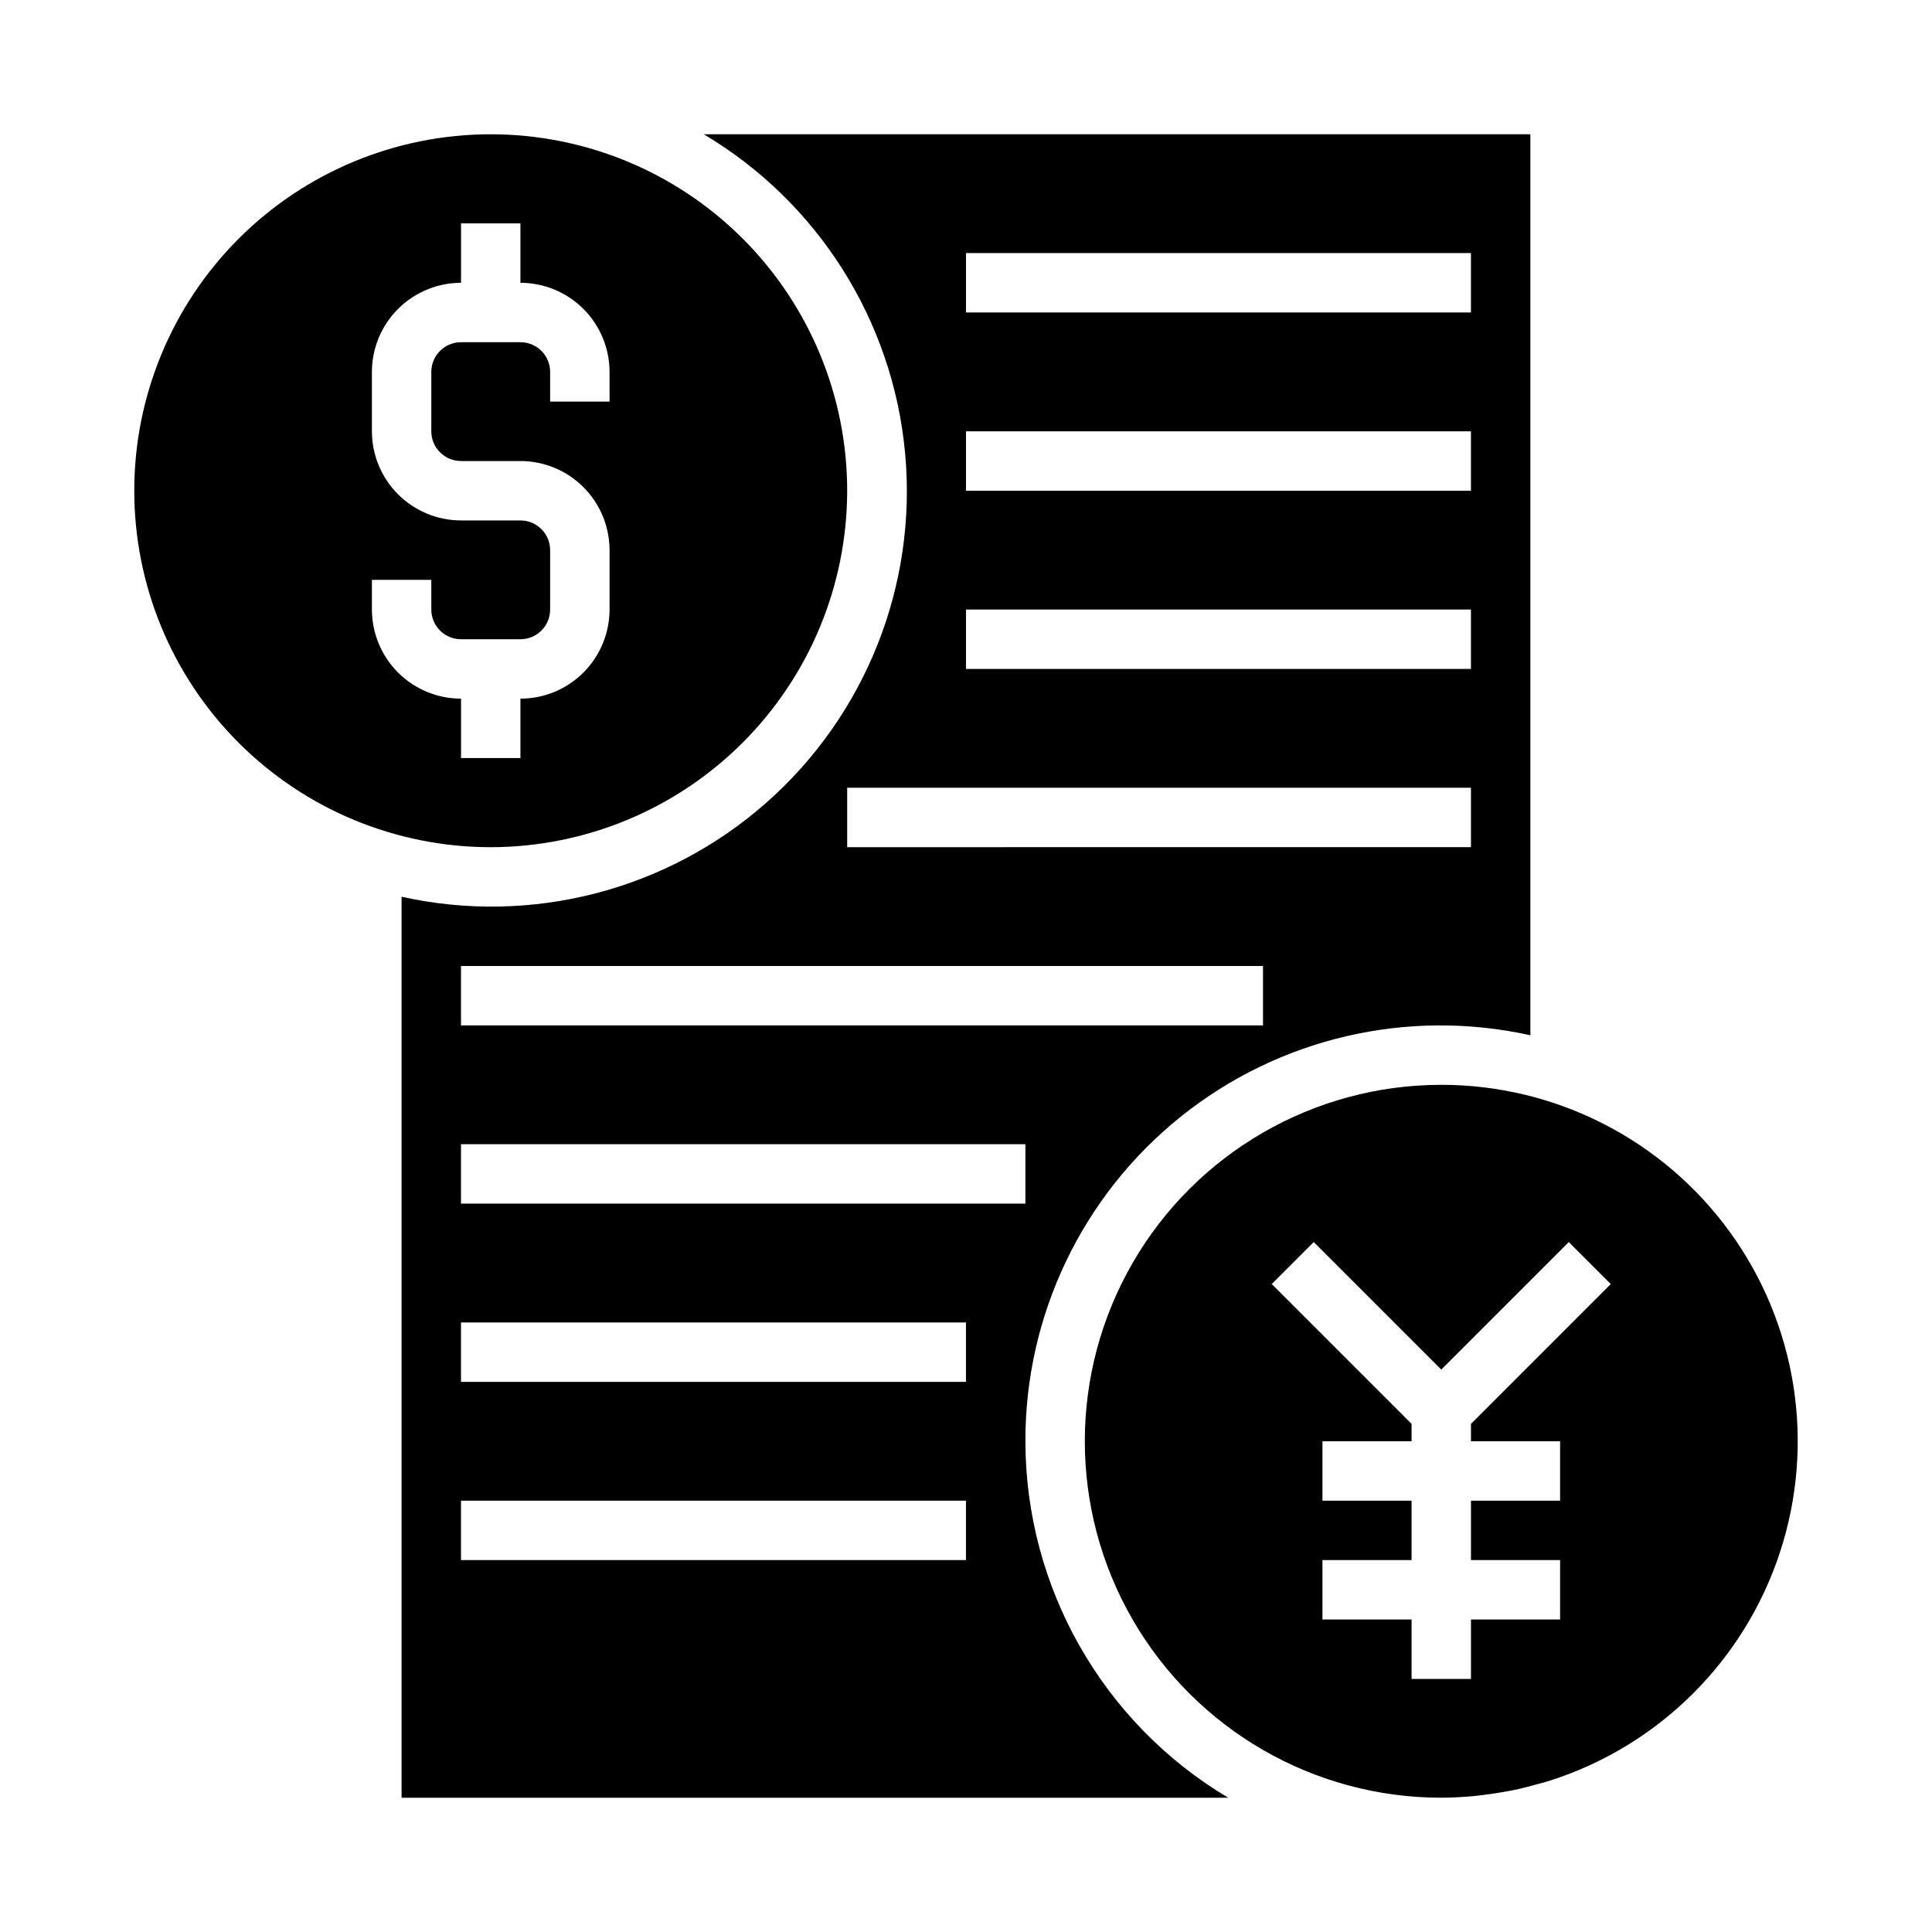
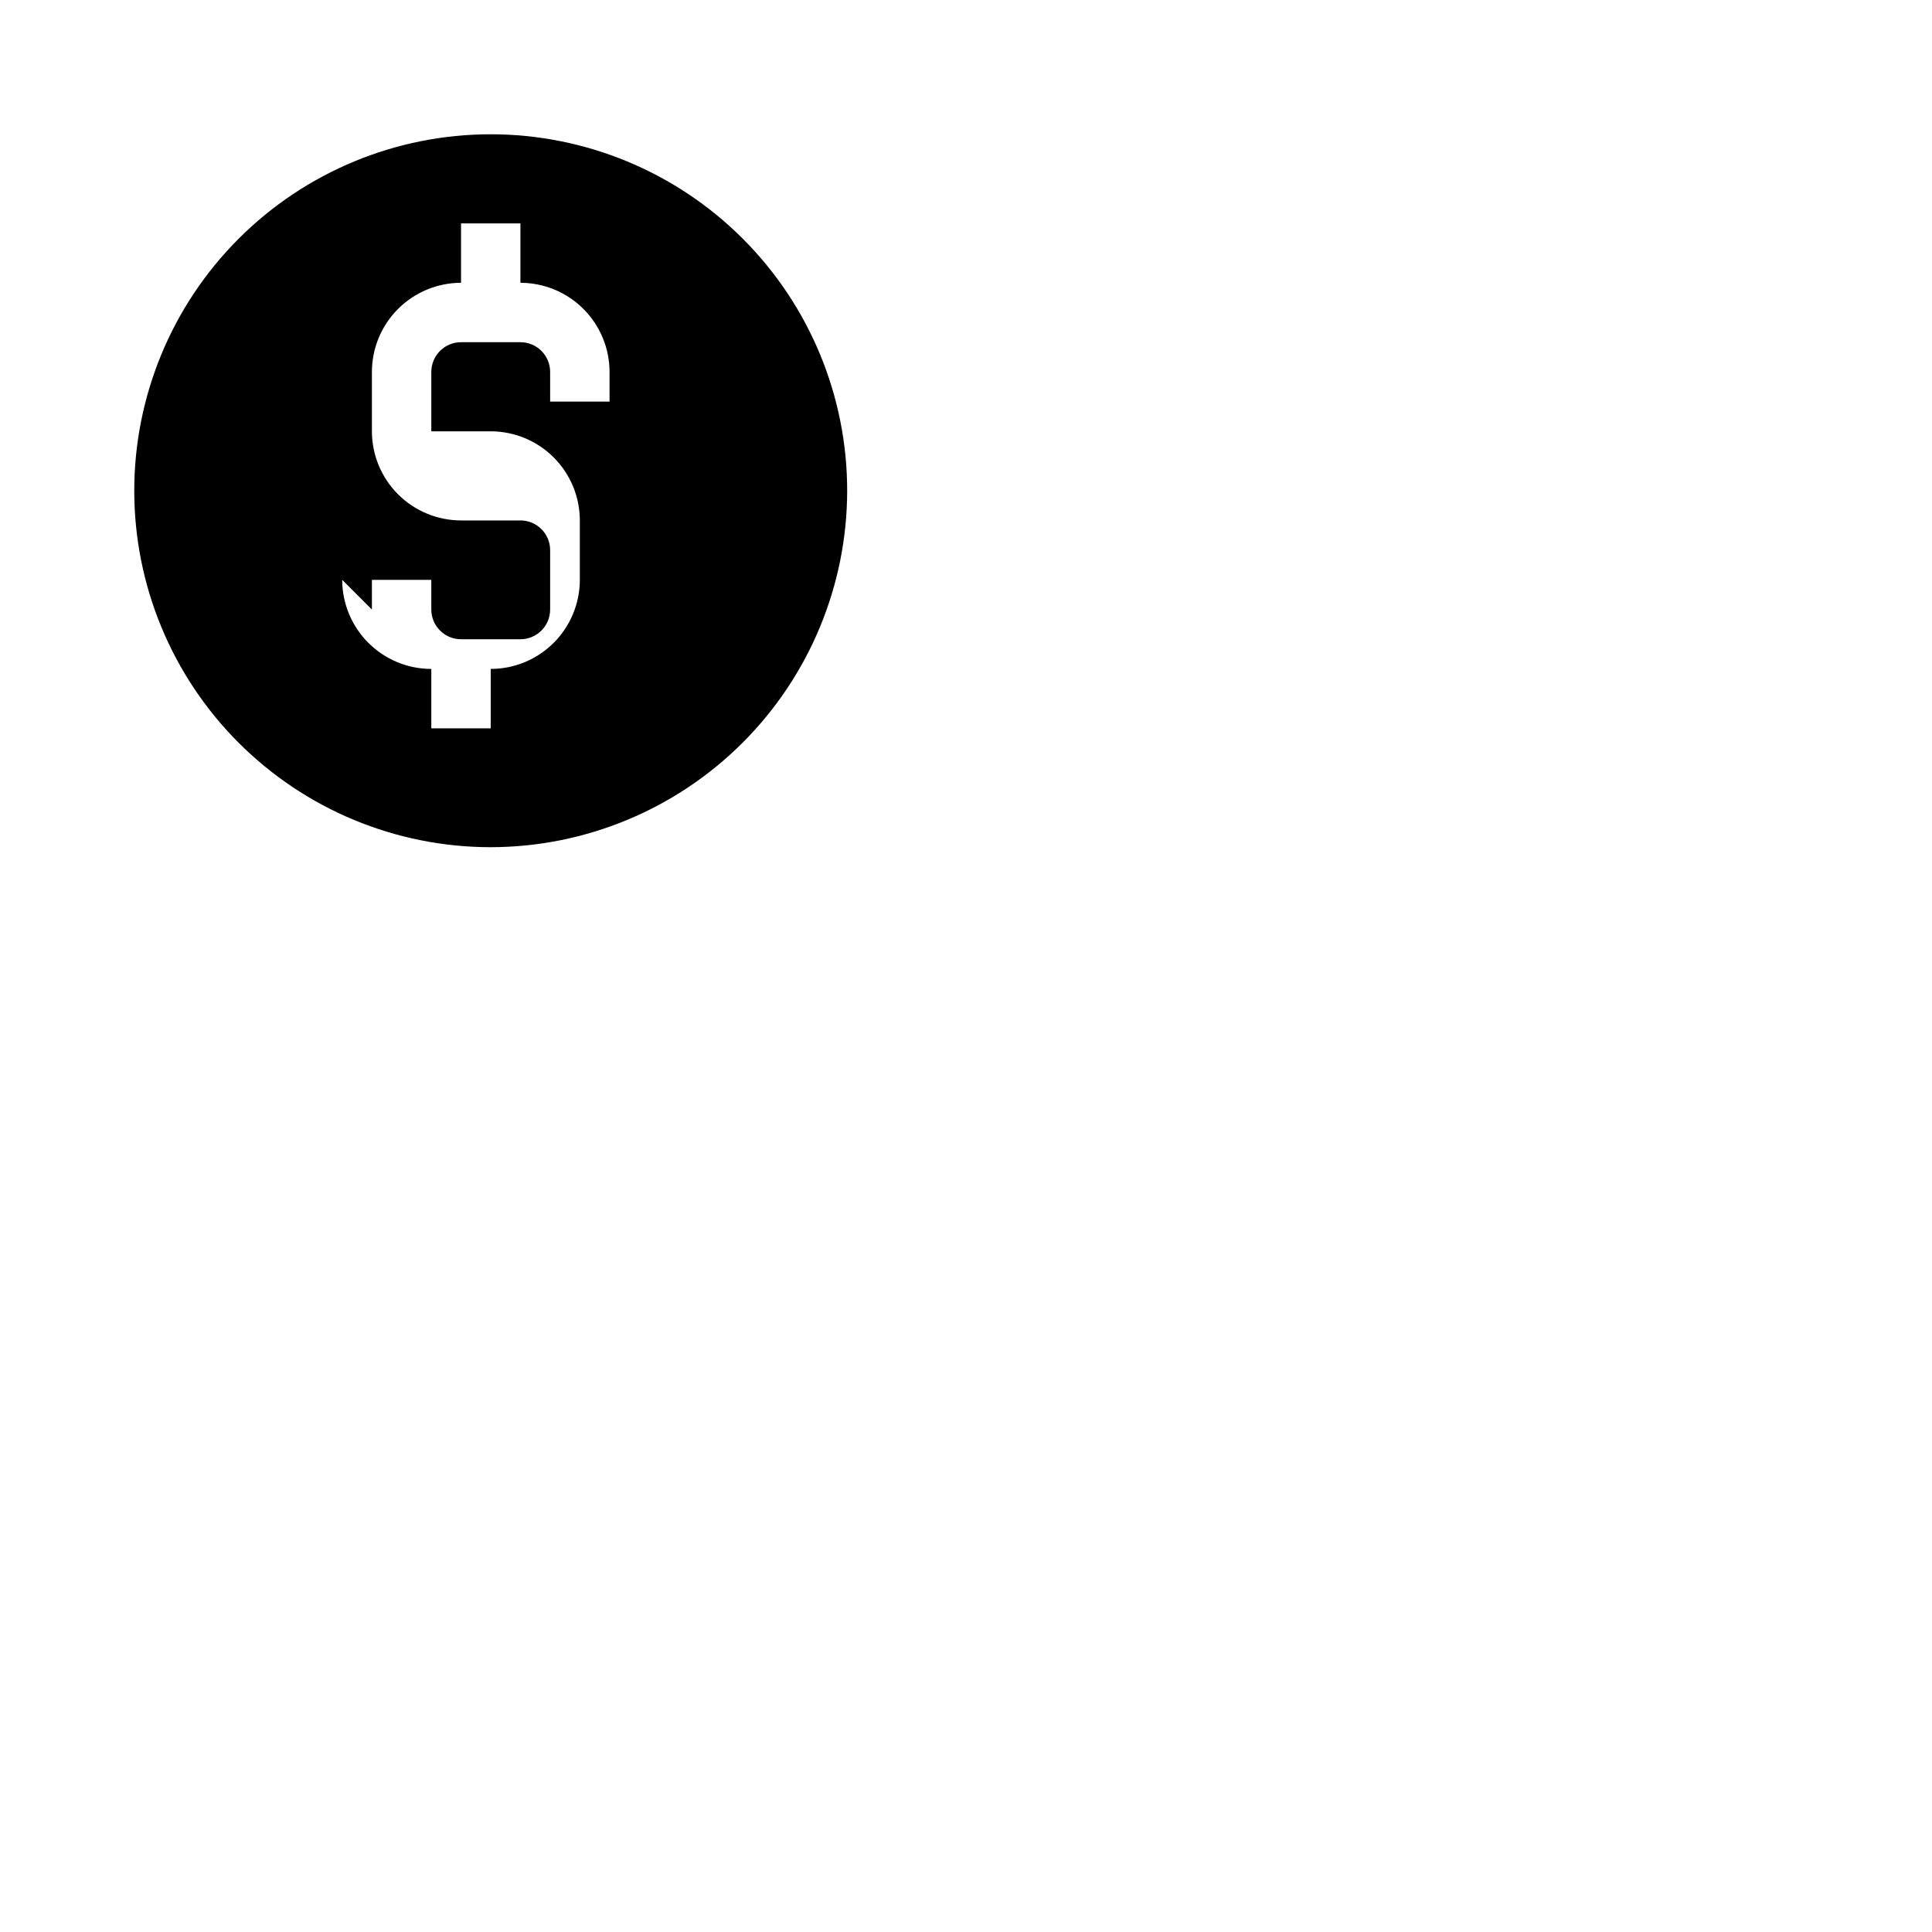
<svg xmlns="http://www.w3.org/2000/svg" fill="#000000" width="800px" height="800px" version="1.1" viewBox="144 144 512 512">
  <g>
-     <path d="m368.51 274.05c0-25.055-9.953-49.082-27.668-66.797s-41.742-27.668-66.797-27.668-49.082 9.953-66.797 27.668-27.668 41.742-27.668 66.797 9.953 49.082 27.668 66.797 41.742 27.668 66.797 27.668c25.043-0.027 49.055-9.988 66.766-27.699s27.672-41.723 27.699-66.766zm-125.95 31.488v-7.871h15.742v7.871c0.004 4.344 3.527 7.867 7.875 7.871h15.742c4.348-0.004 7.871-3.527 7.871-7.871v-15.746c0-4.344-3.523-7.867-7.871-7.871h-15.742c-6.262-0.008-12.266-2.496-16.691-6.926-4.43-4.426-6.918-10.43-6.926-16.691v-15.742c0.008-6.262 2.496-12.266 6.926-16.691 4.426-4.43 10.43-6.918 16.691-6.926v-15.742h15.742v15.742c6.262 0.008 12.266 2.496 16.691 6.926 4.426 4.426 6.918 10.43 6.926 16.691v7.871h-15.746v-7.871c0-4.348-3.523-7.871-7.871-7.871h-15.742c-4.348 0-7.871 3.523-7.875 7.871v15.742c0.004 4.348 3.527 7.871 7.875 7.875h15.742c6.262 0.004 12.266 2.496 16.691 6.922 4.426 4.43 6.918 10.43 6.926 16.691v15.746c-0.008 6.262-2.5 12.262-6.926 16.691-4.426 4.426-10.43 6.918-16.691 6.922v15.742l-15.742 0.004v-15.746c-6.262-0.004-12.266-2.496-16.691-6.922-4.43-4.43-6.918-10.43-6.926-16.691z" />
-     <path d="m415.74 525.95c-0.066-33.395 15.047-65.012 41.07-85.938 26.027-20.926 60.152-28.891 92.754-21.656v-238.77h-219.05c30.238 17.98 50.062 49.332 53.336 84.363 3.277 35.027-10.391 69.512-36.777 92.785-26.383 23.273-62.301 32.531-96.648 24.91v238.77h219.05c-33.281-19.844-53.684-55.715-53.734-94.465zm-15.742-314.88h133.82v15.742h-133.82zm0 47.23h133.82v15.742l-133.82 0.004zm0 47.23 133.82 0.004v15.742h-133.82zm-31.488 47.23 165.31 0.004v15.742l-165.31 0.004zm-102.34 47.238h212.54v15.742h-212.54zm0 47.23h149.57v15.742l-149.57 0.004zm133.82 110.21h-133.82v-15.742h133.82zm0-47.23h-133.82v-15.746h133.82z" />
-     <path d="m525.95 431.49c-33.746 0-64.934 18.004-81.809 47.23-16.871 29.227-16.871 65.238 0 94.465 16.875 29.227 48.062 47.23 81.809 47.23 2.898 0 5.758-0.18 8.594-0.434 1.047-0.098 2.086-0.238 3.129-0.371 1.746-0.219 3.477-0.484 5.191-0.793 1.25-0.227 2.496-0.465 3.738-0.742 1.512-0.34 2.996-0.746 4.481-1.156 1.242-0.344 2.496-0.652 3.727-1.047l0.004-0.004c28.832-9.246 51.48-31.754 60.906-60.527 9.43-28.77 4.492-60.32-13.277-84.832-17.77-24.516-46.215-39.027-76.492-39.02zm31.488 94.465v15.742h-23.613v15.742h23.617v15.742l-23.617 0.004v15.742h-15.746v-15.742h-23.617v-15.746h23.617v-15.742h-23.617v-15.746h23.617v-4.613l-37.055-37.055 11.133-11.129 33.793 33.797 33.793-33.793 11.133 11.129-37.051 37.055v4.609z" />
+     <path d="m368.51 274.05c0-25.055-9.953-49.082-27.668-66.797s-41.742-27.668-66.797-27.668-49.082 9.953-66.797 27.668-27.668 41.742-27.668 66.797 9.953 49.082 27.668 66.797 41.742 27.668 66.797 27.668c25.043-0.027 49.055-9.988 66.766-27.699s27.672-41.723 27.699-66.766zm-125.95 31.488v-7.871h15.742v7.871c0.004 4.344 3.527 7.867 7.875 7.871h15.742c4.348-0.004 7.871-3.527 7.871-7.871v-15.746c0-4.344-3.523-7.867-7.871-7.871h-15.742c-6.262-0.008-12.266-2.496-16.691-6.926-4.43-4.426-6.918-10.43-6.926-16.691v-15.742c0.008-6.262 2.496-12.266 6.926-16.691 4.426-4.43 10.43-6.918 16.691-6.926v-15.742h15.742v15.742c6.262 0.008 12.266 2.496 16.691 6.926 4.426 4.426 6.918 10.43 6.926 16.691v7.871h-15.746v-7.871c0-4.348-3.523-7.871-7.871-7.871h-15.742c-4.348 0-7.871 3.523-7.875 7.871v15.742h15.742c6.262 0.004 12.266 2.496 16.691 6.922 4.426 4.43 6.918 10.43 6.926 16.691v15.746c-0.008 6.262-2.5 12.262-6.926 16.691-4.426 4.426-10.43 6.918-16.691 6.922v15.742l-15.742 0.004v-15.746c-6.262-0.004-12.266-2.496-16.691-6.922-4.43-4.43-6.918-10.43-6.926-16.691z" />
  </g>
</svg>